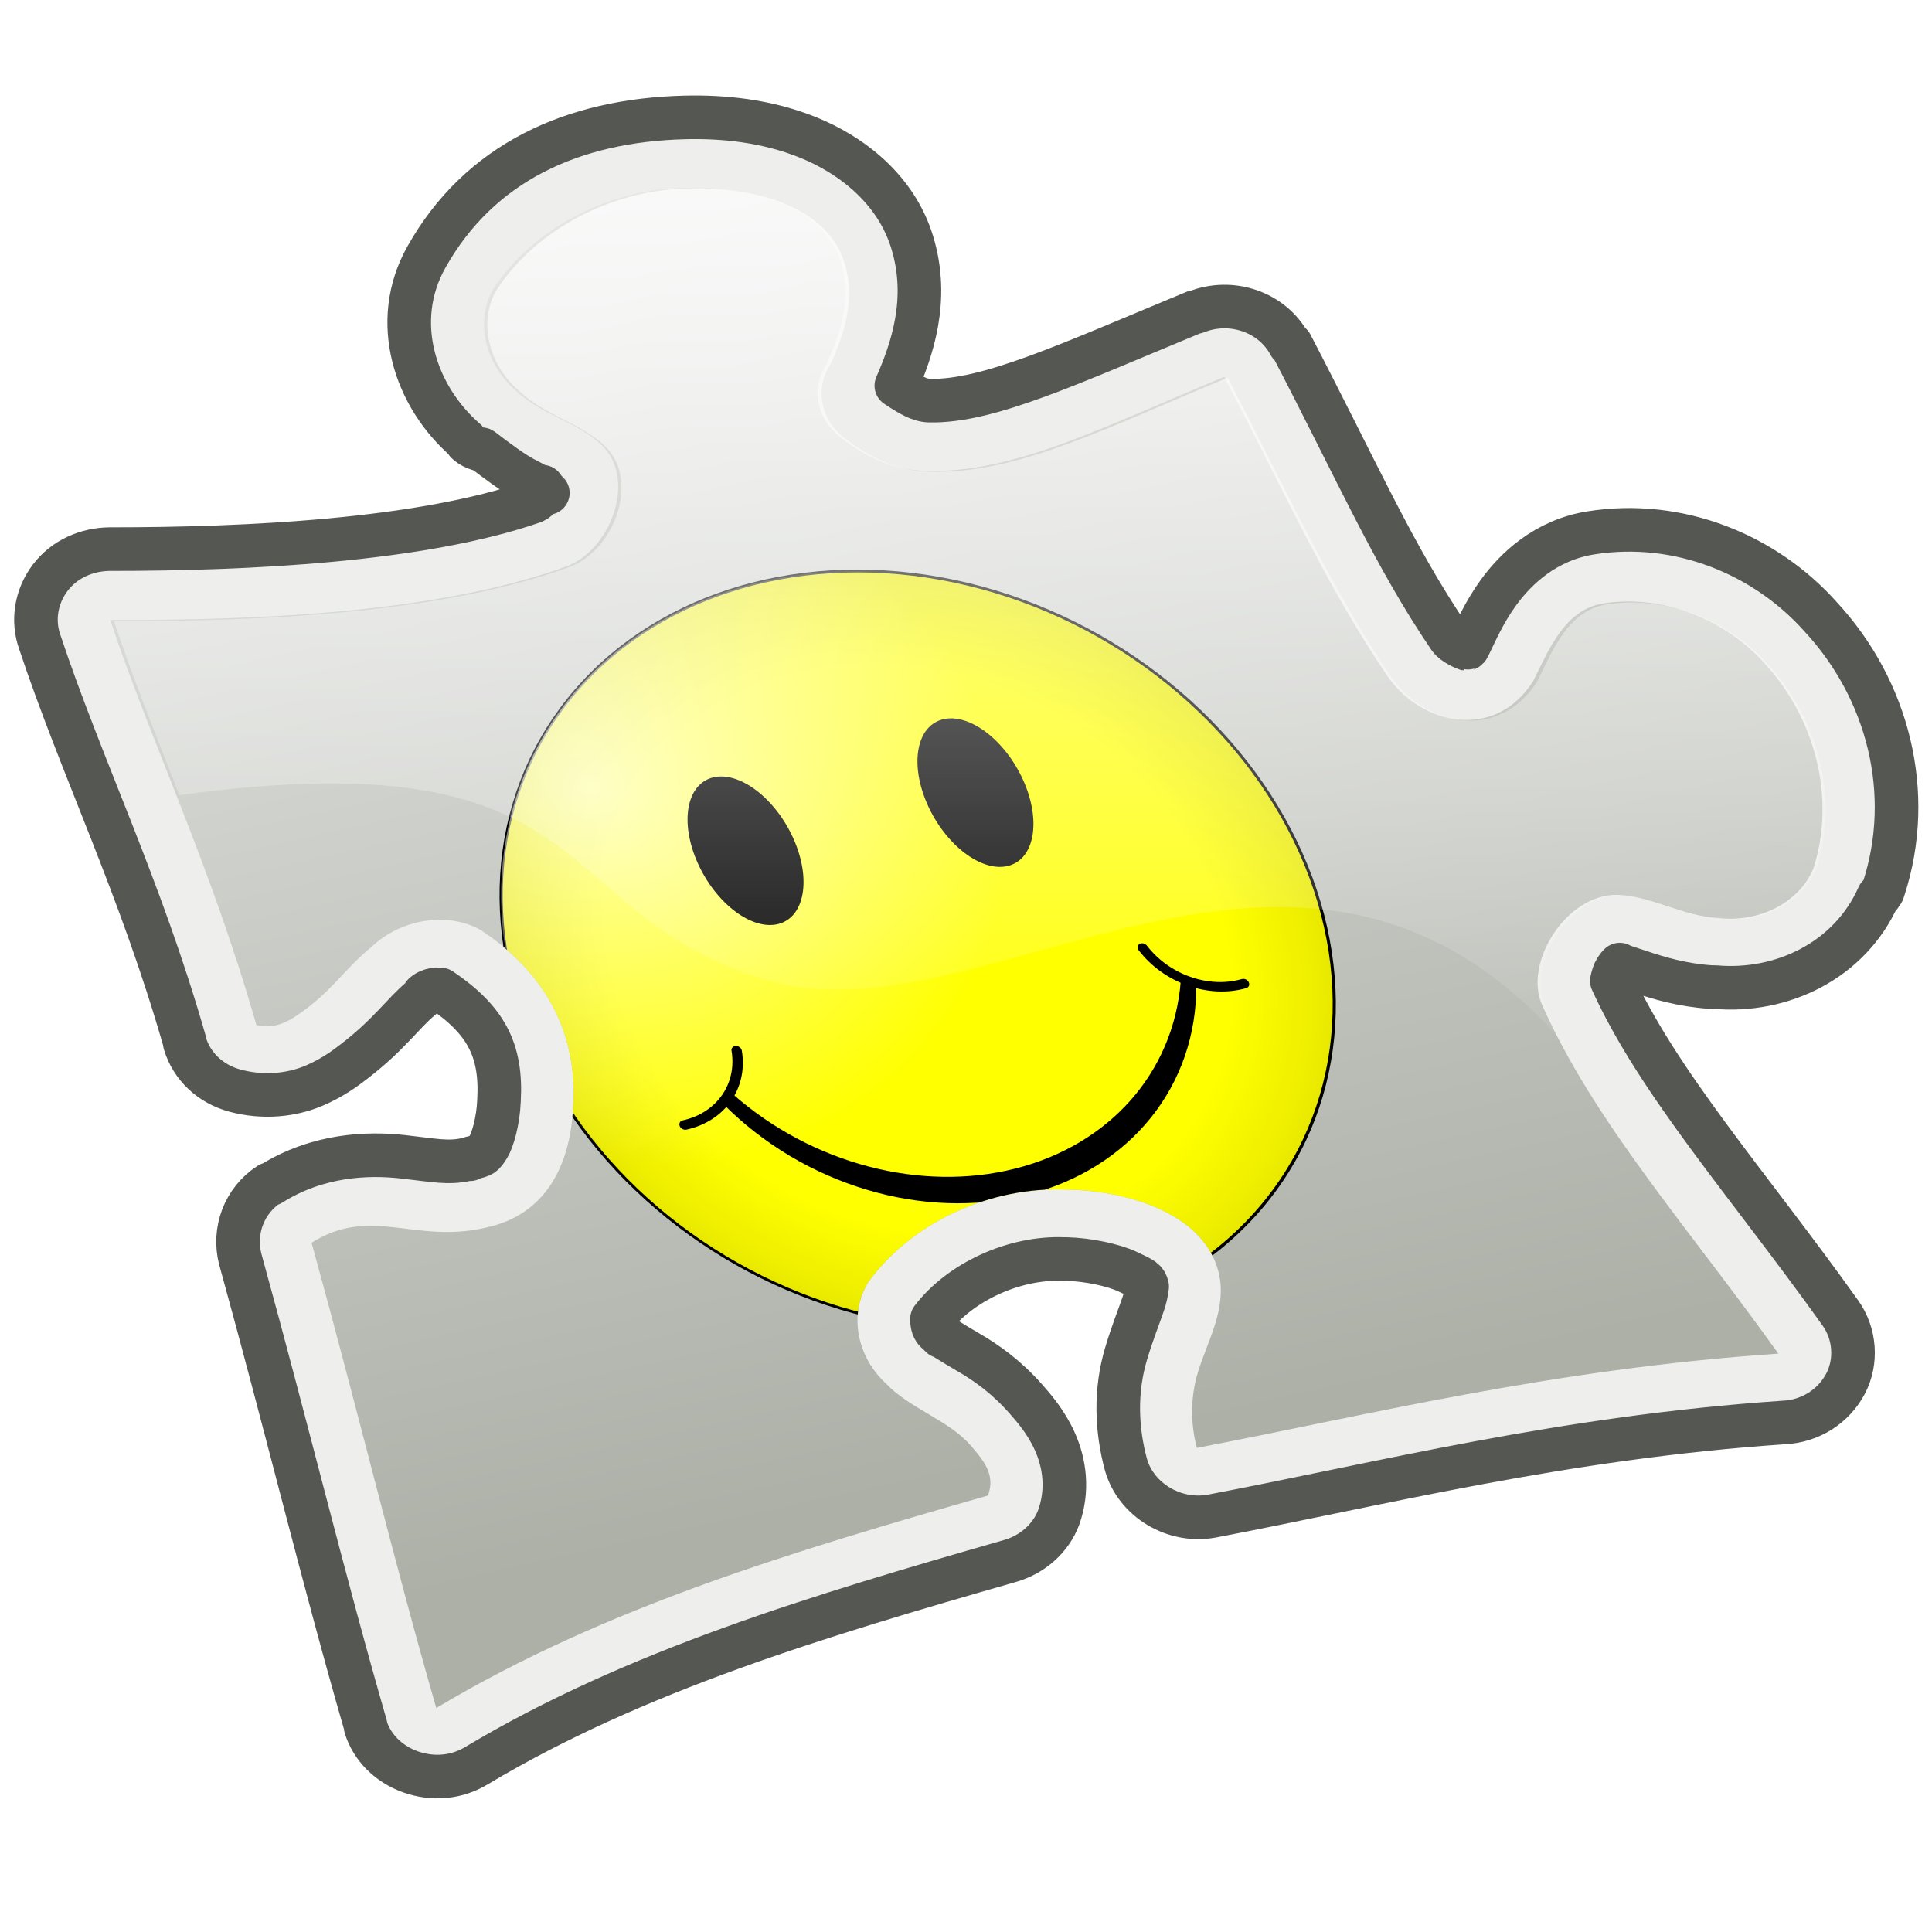
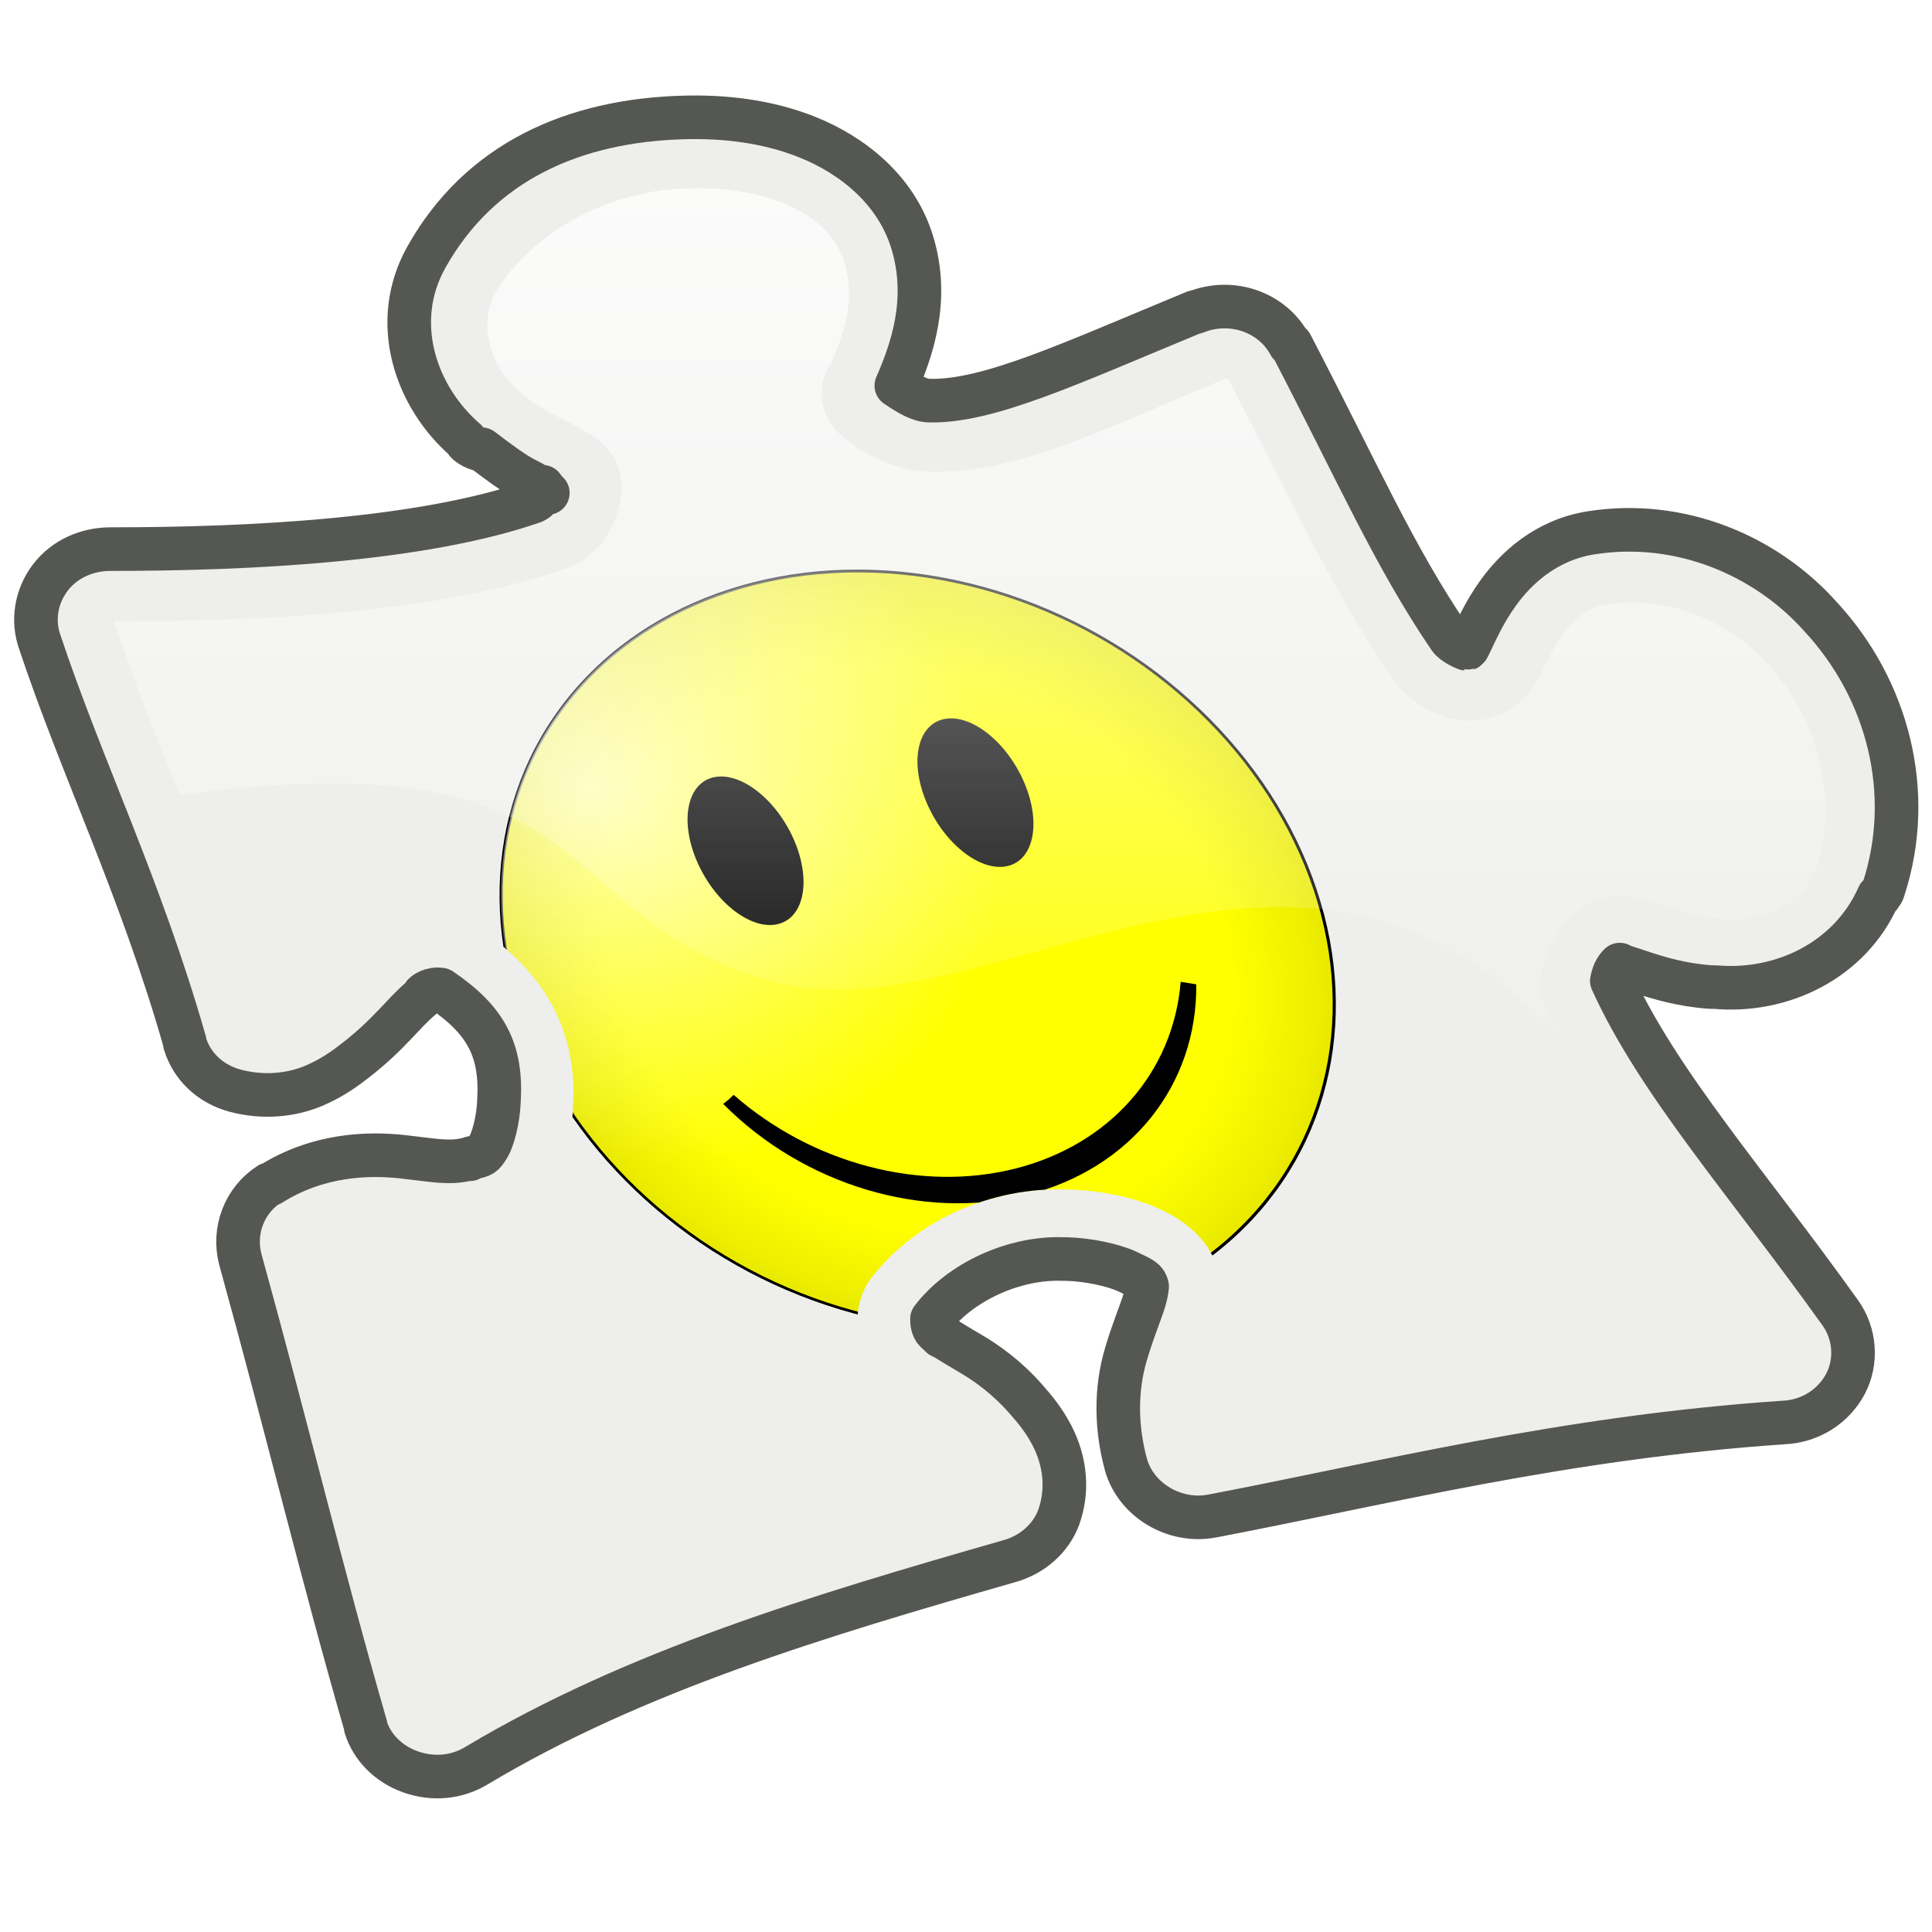
<svg xmlns="http://www.w3.org/2000/svg" xmlns:ns1="http://sodipodi.sourceforge.net/DTD/sodipodi-0.dtd" xmlns:ns2="http://www.inkscape.org/namespaces/inkscape" xmlns:xlink="http://www.w3.org/1999/xlink" width="300" height="300" id="svg1901" ns1:version="0.32" ns2:version="0.46" ns1:docname="Puzzle-Smiley.svg" ns1:docbase="/home/tsoots/ohj/translations/po" version="1.0" ns2:output_extension="org.inkscape.output.svg.inkscape">
  <defs id="defs1903">
    <marker ns2:stockid="Arrow1Lstart" orient="auto" refY="0.0" refX="0.0" id="Arrow1Lstart" style="overflow:visible">
      <path id="path3240" d="M 0.0,0.0 L 5.0,-5.0 L -12.5,0.0 L 5.0,5.0 L 0.0,0.0 z " style="fill-rule:evenodd;stroke:#000000;stroke-width:1.0pt;marker-start:none" transform="scale(0.8) translate(12.5,0)" />
    </marker>
    <linearGradient ns2:collect="always" id="linearGradient4933">
      <stop style="stop-color:#ffffff;stop-opacity:1;" offset="0" id="stop4935" />
      <stop style="stop-color:#ffffff;stop-opacity:0;" offset="1" id="stop4937" />
    </linearGradient>
    <linearGradient id="linearGradient4347">
      <stop style="stop-color:#acb0a7;stop-opacity:1;" offset="0" id="stop4349" />
      <stop style="stop-color:#ffffff;stop-opacity:1;" offset="1" id="stop4351" />
    </linearGradient>
    <ns2:perspective ns1:type="inkscape:persp3d" ns2:vp_x="-50 : 600 : 1" ns2:vp_y="0 : 1000 : 0" ns2:vp_z="700 : 600 : 1" ns2:persp3d-origin="300 : 400 : 1" id="perspective3761" />
    <linearGradient ns2:collect="always" xlink:href="#linearGradient4347" id="linearGradient4744" gradientUnits="userSpaceOnUse" gradientTransform="matrix(1.297,0,0,1.297,12.129,-6.468)" x1="15.654" y1="24.516" x2="2.378" y2="3.185" />
    <linearGradient ns2:collect="always" xlink:href="#linearGradient4347" id="linearGradient4941" gradientUnits="userSpaceOnUse" gradientTransform="matrix(0.969,0,0,0.969,-0.356,-0.549)" x1="28.82" y1="35.238" x2="17.994" y2="-11.103" />
    <linearGradient ns2:collect="always" xlink:href="#linearGradient4933" id="linearGradient4943" gradientUnits="userSpaceOnUse" x1="22.12" y1="3.56" x2="22.12" y2="26.367" />
    <linearGradient ns2:collect="always" xlink:href="#linearGradient4933" id="linearGradient2405" gradientUnits="userSpaceOnUse" gradientTransform="matrix(6.773,0,0,6.401,0.77,6.441)" x1="22.12" y1="3.56" x2="22.12" y2="26.367" />
    <linearGradient ns2:collect="always" xlink:href="#linearGradient4347" id="linearGradient2409" gradientUnits="userSpaceOnUse" gradientTransform="matrix(6.559,0,0,6.2,-1.642,2.925)" x1="28.82" y1="35.238" x2="17.994" y2="-11.103" />
    <radialGradient r="20.075" cy="0" cx="0" id="grad" fx="0" fy="0" gradientUnits="userSpaceOnUse">
      <stop id="stop2421" stop-color="yellow" offset="0" />
      <stop id="stop2423" stop-color="yellow" offset=".75" />
      <stop id="stop2425" stop-color="#ee0" offset=".95" />
      <stop id="stop2427" stop-color="#e8e800" offset="1" />
    </radialGradient>
    <radialGradient fy="-12" fx="-12" r="20" cy="-12" cx="-12" id="shine" gradientUnits="userSpaceOnUse">
      <stop id="stop2416" stop-opacity=".7" stop-color="white" offset="0" />
      <stop id="stop2418" stop-opacity="0" stop-color="white" offset="1" />
    </radialGradient>
    <ns2:perspective id="perspective2445" ns2:persp3d-origin="400 : 266.66667 : 1" ns2:vp_z="800 : 400 : 1" ns2:vp_y="0 : 1000 : 0" ns2:vp_x="0 : 400 : 1" ns1:type="inkscape:persp3d" />
    <radialGradient ns2:collect="always" xlink:href="#grad" id="radialGradient4667" gradientUnits="userSpaceOnUse" cx="0" cy="0" fx="0" fy="0" r="20.075" />
    <radialGradient ns2:collect="always" xlink:href="#shine" id="radialGradient4669" gradientUnits="userSpaceOnUse" cx="-12" cy="-12" fx="-12" fy="-12" r="20" />
    <clipPath clipPathUnits="userSpaceOnUse" id="clipPath4671">
      <path style="opacity:1;fill:none;fill-opacity:1;fill-rule:evenodd;stroke:#000000;stroke-width:0.326;stroke-linecap:butt;stroke-linejoin:round;stroke-miterlimit:4;stroke-dasharray:none;stroke-opacity:1;filter:url(#filter4514)" d="M 5.121,-40.253 C 1.482,-41.18 -2.952,-40.208 -6.15,-37.628 C -7.71,-36.2 -7.989,-33.932 -7.114,-32.368 C -6.447,-30.901 -4.82,-30.052 -4.231,-28.622 C -3.355,-26.497 -6.077,-23.405 -8.478,-23.17 C -15.628,-22.47 -24.256,-24.42 -30.97,-26.2 C -31.609,-19.857 -31.378,-12.974 -32.591,-4.521 C -31.763,-4.007 -30.769,-4.35 -29.745,-4.765 C -28.098,-5.433 -27.228,-6.192 -25.527,-6.936 C -23.679,-7.885 -21.297,-7.775 -20.085,-6.401 C -17.973,-3.556 -17.67,-0.214 -19.394,3.312 C -20.686,6.088 -22.873,8.398 -26.074,8.267 C -29.753,8.203 -30.979,5.744 -34.56,6.848 C -35.927,15.844 -37.386,23.633 -38.448,31.221 C -28.385,28.351 -18.259,27.958 -8.12,27.639 C -7.341,26.716 -7.57,25.91 -7.909,24.915 C -8.409,23.446 -9.996,22.377 -10.571,20.866 C -11.347,19.247 -10.907,17.049 -9.278,15.693 C -5.958,13.264 -1.521,12.499 2.031,13.621 C 4.834,14.443 7.921,16.486 7.366,19.552 C 7.023,21.446 5.374,22.804 4.265,24.247 C 3.442,25.319 2.871,26.622 2.673,27.895 C 11.163,28.406 20.857,28.408 31.919,30.484 C 30.341,23.194 28.11,16.818 28.138,10.407 C 28.148,8.157 31.59,5.3 33.959,5.98 C 35.528,6.429 36.627,7.858 38.241,8.378 C 39.972,9.084 42.301,8.666 43.718,7.114 C 46.251,3.955 46.958,-0.243 45.715,-3.569 C 44.801,-6.195 42.376,-8.223 39.402,-8.493 C 37.447,-8.671 35.845,-6.848 34.486,-5.544 C 31.368,-3.033 28.292,-4.846 27.764,-7.623 C 26.802,-12.683 26.818,-17.288 26.375,-24.312 C 19.526,-23.34 14.547,-22.197 10.453,-23.383 C 9.026,-23.796 7.928,-24.707 7.072,-26.175 C 6.372,-27.374 6.767,-28.931 8.021,-29.902 C 9.319,-31.259 10.558,-32.79 10.793,-34.684 C 11.173,-37.751 7.989,-39.584 5.121,-40.253 z" id="path4673" ns1:nodetypes="cccssccscccccccscccssccsscccscscsscsc" />
    </clipPath>
  </defs>
  <ns1:namedview id="base" pagecolor="#ffffff" bordercolor="#666666" borderopacity="1.0" ns2:pageopacity="0.0" ns2:pageshadow="2" ns2:zoom="1" ns2:cx="106.98475" ns2:cy="124.58129" ns2:document-units="px" ns2:current-layer="layer1" gridtolerance="10000" ns2:window-width="1155" ns2:window-height="968" ns2:window-x="5" ns2:window-y="45" showgrid="false" />
  <g ns2:label="Taso 1" ns2:groupmode="layer" id="layer1" style="opacity:1">
    <g id="g4675">
      <path ns1:nodetypes="cssssssssssssccsccssssssssccsssssssccssccsssssscssssssscccsccssssssccssscsssssscsscscssc" id="path3781" d="M 106.384,18.231 C 88.917,18.654 74.443,25.25 66.208,39.93 C 60.58,49.961 64.448,61.589 72.357,68.41 C 72.519,68.585 72.345,68.618 72.562,68.798 C 73.096,69.243 73.725,69.574 74.407,69.767 C 74.503,69.841 74.721,69.693 74.817,69.767 C 77.207,71.593 79.692,73.466 81.581,74.416 C 83.219,75.239 83.799,75.645 84.246,75.966 C 84.256,75.85 84.26,75.66 84.246,75.579 C 84.245,75.648 84.367,75.837 85.066,76.548 C 85.098,76.579 84.393,76.071 84.246,75.966 C 84.237,76.083 84.296,76.206 84.246,76.354 C 84.134,76.69 83.751,77.153 83.426,77.516 C 83.264,77.698 82.89,77.839 82.811,77.904 C 65.44,83.942 38.539,85.277 17.012,85.266 C 13.49,85.308 10.008,86.784 7.787,89.722 C 5.567,92.661 5.028,96.387 6.148,99.603 C 12.607,119.058 21.851,137.801 28.696,161.795 C 28.694,161.86 28.694,161.924 28.696,161.989 C 29.783,165.591 32.673,168.324 36.485,169.351 C 40.935,170.549 45.333,170.049 48.784,168.576 C 51.733,167.317 53.756,165.772 55.139,164.701 C 60.524,160.532 62.614,157.301 65.388,155.014 C 65.54,154.83 65.677,154.636 65.798,154.433 C 65.821,154.41 65.954,154.272 66.003,154.239 C 66.28,154.054 66.758,153.771 67.438,153.658 C 68.008,153.563 68.289,153.642 68.462,153.658 C 75.42,158.388 77.936,162.995 77.482,170.901 C 77.364,174.119 76.461,177.083 75.842,178.07 C 74.997,179.415 74.927,179.437 73.177,179.813 C 73.107,179.876 73.038,179.94 72.972,180.007 C 72.835,180.002 72.699,180.002 72.562,180.007 C 69.604,180.7 67.358,180.153 62.518,179.619 C 57.254,179.04 49.419,179.216 42.02,183.882 C 41.951,183.88 41.883,183.88 41.815,183.882 C 37.888,186.425 36.175,191.136 37.305,195.506 C 44.6,221.922 50.217,245.27 56.778,267.967 C 56.777,268.031 56.777,268.096 56.778,268.161 C 57.746,271.304 60.317,273.919 63.748,275.135 C 67.179,276.351 70.876,276.058 73.997,274.167 C 98.619,259.433 127.122,250.908 156.81,242.393 C 160.318,241.4 163.175,238.875 164.395,235.612 C 165.895,231.407 165.336,227.238 163.78,223.793 C 162.42,220.785 160.52,218.623 159.27,217.206 C 156.218,213.745 153.069,211.55 150.456,210.037 C 147.842,208.525 145.812,207.158 146.151,207.519 C 145.923,207.283 145.581,206.96 145.331,206.744 C 144.77,206.227 144.704,205.229 144.716,204.806 C 149.123,199.043 157.523,195.174 165.215,195.506 C 165.283,195.508 165.351,195.508 165.42,195.506 C 165.539,195.508 165.505,195.508 165.625,195.506 C 168.981,195.589 172.895,196.441 175.054,197.444 C 177.582,198.619 177.894,198.811 178.129,199.769 C 178.112,199.7 178.12,200.667 177.514,202.481 C 176.908,204.296 175.824,206.947 174.849,210.231 C 173.157,215.928 173.323,221.874 174.849,227.474 C 176.417,232.916 182.316,236.497 188.173,235.418 C 214.602,230.387 242.595,223.222 276.931,220.887 C 281.179,220.706 284.747,218.317 286.565,214.881 C 288.383,211.445 288.079,207.072 285.745,203.837 C 271.549,183.943 257.425,168.097 250.283,152.302 C 250.4,151.719 250.624,150.972 250.898,150.558 C 251.137,150.197 251.308,149.969 251.513,149.783 C 251.495,149.903 252.495,150.174 254.792,150.945 C 257.514,151.859 261.204,152.975 265.656,153.27 C 265.81,153.28 265.91,153.271 266.066,153.27 C 266.135,153.277 266.203,153.264 266.271,153.27 C 276.68,154.219 287.277,149.125 291.689,139.127 L 291.894,139.127 C 291.955,138.987 292.041,138.882 292.099,138.739 C 292.145,138.652 292.262,138.634 292.304,138.546 C 292.386,138.356 292.455,138.162 292.509,137.964 C 297.299,123.175 293.211,107.077 282.67,95.728 C 274.148,86.179 260.768,80.547 247.003,82.747 C 239.948,83.875 235.31,88.367 232.654,92.047 C 230.375,95.205 229.133,98.173 228.145,100.184 C 228.098,100.279 227.984,100.481 227.94,100.572 C 227.872,100.642 227.728,100.768 227.735,100.766 C 227.638,100.755 225.738,100.006 225.07,99.022 C 216.421,86.288 210.835,73.391 200.472,53.492 C 200.403,53.491 200.335,53.491 200.267,53.492 C 197.56,48.448 191.225,46.253 185.713,48.455 C 185.645,48.453 185.576,48.453 185.508,48.455 C 165.95,56.546 153.484,62.407 144.306,62.211 C 142.754,62.177 141.14,61.199 139.182,59.886 C 141.555,54.438 144.385,46.553 141.642,37.605 C 139.104,29.327 132.173,24.038 125.448,21.33 C 118.961,18.719 112.262,18.092 106.384,18.231 z" style="fill:#eeeeec;fill-opacity:1;fill-rule:evenodd;stroke:#555753;stroke-width:6.769;stroke-linecap:butt;stroke-linejoin:round;stroke-miterlimit:4;stroke-dasharray:none;stroke-opacity:1;filter:url(#filter4514)" />
-       <path ns1:nodetypes="cccssccscccccccscccssccsscccscscsscsc" id="path4761" d="M 106.649,29.162 C 94.648,29.263 82.691,35.363 76.45,45.105 C 73.623,50.34 75.671,57 80.259,60.791 C 84.104,64.462 90.022,65.652 93.59,69.277 C 98.892,74.662 94.72,85.503 87.874,87.978 C 67.492,95.347 39.351,96.291 17.119,96.28 C 23.268,114.801 32.689,134.204 39.808,159.157 C 42.924,159.996 45.447,158.271 47.966,156.321 C 52.018,153.184 53.641,150.37 57.76,146.975 C 62.052,142.887 69.278,141.407 74.628,144.404 C 84.52,150.906 89.662,160.182 89.011,171.509 C 88.687,180.375 85.113,188.59 75.426,190.626 C 64.401,193.211 57.631,187.14 48.38,192.973 C 55.729,219.587 61.275,242.838 67.745,265.219 C 94.038,249.485 123.664,240.751 153.421,232.216 C 154.566,229.007 152.864,226.887 150.593,224.312 C 147.239,220.509 141.162,218.661 137.534,214.798 C 133.172,210.776 131.689,204.194 134.814,199.112 C 141.608,189.706 153.839,184.194 165.829,184.712 C 175.211,184.942 186.987,188.431 189.226,197.569 C 190.608,203.212 187.428,208.316 185.961,213.255 C 184.872,216.922 184.827,221.058 185.854,224.826 C 211.758,219.895 240.6,212.608 276.142,210.191 C 262.195,190.644 247.466,174.188 239.414,155.934 C 236.588,149.527 243.203,138.812 251.112,138.962 C 256.35,139.062 261.434,142.299 266.892,142.562 C 272.94,143.269 279.337,140.329 281.583,134.848 C 285.11,123.958 281.883,111.487 273.965,102.962 C 267.914,96.181 258.127,92.236 248.936,93.705 C 242.894,94.671 240.443,101.062 238.054,105.791 C 231.965,115.277 220.514,112.437 215.419,104.935 C 206.136,91.267 200.339,78.158 190.107,58.512 C 170.967,66.43 157.606,73.427 143.921,73.134 C 139.15,73.031 134.729,71.265 130.318,67.734 C 126.716,64.85 125.914,60.125 128.414,56.419 C 130.553,51.584 132.296,46.297 130.59,40.734 C 127.828,31.725 116.031,28.908 106.649,29.162 z" style="fill:url(#linearGradient2409);fill-opacity:1;fill-rule:evenodd;stroke:none;stroke-width:1;stroke-linecap:butt;stroke-linejoin:round;stroke-miterlimit:4;stroke-dasharray:none;stroke-opacity:1;filter:url(#filter4514)" />
      <g clip-path="url(#clipPath4671)" transform="matrix(2.975,-0.752,1.269,2.844,142.5,147.5)" id="g2456">
        <circle ns1:ry="20" ns1:rx="20" ns1:cy="0" ns1:cx="0" cy="0" cx="0" style="fill:url(#radialGradient4667);stroke:#000000;stroke-width:0.15" r="20" id="circle2429" />
        <circle ns1:ry="20" ns1:rx="20" ns1:cy="0" ns1:cx="0" cy="0" cx="0" style="fill:url(#radialGradient4669)" r="20" id="circle2431" />
        <g id="right">
          <ellipse style="fill:#000000" ns1:ry="4" ns1:rx="2.5" ns1:cy="-7" ns1:cx="-6" rx="2.5" ry="4" cx="-6" cy="-7" id="ellipse2434" />
-           <path style="fill:none;stroke:#000000;stroke-width:0.5;stroke-linecap:round" d="M 10.6,2.7 C 11.067,4.513 12.729,5.759 14.6,5.7" id="path2436" />
        </g>
        <use height="300" width="300" y="0" x="0" xlink:href="#right" transform="scale(-1,1)" id="use2438" />
        <path style="fill:none;stroke:#000000;stroke-width:0.75" d="M -12,5 C -9.685,9.492 -5.054,12.315 -2.1709656e-15,12.315 C 5.054,12.315 9.685,9.492 12,5 C 9.981,9.844 5.248,13 7.9602042e-16,13 C -5.248,13 -9.981,9.844 -12,5" id="path2440" />
      </g>
      <path ns1:nodetypes="cccsscczcsscccscscsscsc" id="path4925" d="M 107.23,29.246 C 95.228,29.347 83.205,35.508 76.964,45.25 C 74.137,50.485 76.185,57.062 80.773,60.853 C 84.618,64.524 90.539,65.831 94.107,69.455 C 99.409,74.841 95.238,85.584 88.393,88.059 C 68.01,95.429 39.934,96.472 17.702,96.461 C 20.569,105.099 24.135,113.972 27.861,123.467 C 94.504,114.373 84.504,141.847 119.072,152.189 C 152.921,162.316 201.828,115.196 242.686,161.876 C 241.694,159.981 240.785,158.004 239.934,156.075 C 237.108,149.669 243.666,138.921 251.575,139.071 C 256.812,139.17 261.991,142.408 267.449,142.672 C 273.496,143.379 279.806,140.351 282.052,134.87 C 285.579,123.98 282.351,111.588 274.433,103.063 C 268.382,96.282 258.65,92.391 249.458,93.861 C 243.416,94.827 241.053,101.134 238.664,105.863 C 232.576,115.35 221.113,112.565 216.018,105.063 C 206.735,91.395 200.851,78.299 190.62,58.653 C 171.479,66.571 158.165,73.549 144.48,73.256 C 139.709,73.153 135.346,71.386 130.934,67.855 C 127.332,64.971 126.529,60.158 129.03,56.452 C 131.168,51.617 132.852,46.412 131.146,40.849 C 128.384,31.84 116.611,28.992 107.23,29.246 z" style="opacity:0.869;fill:url(#linearGradient2405);fill-opacity:1;fill-rule:evenodd;stroke:none;stroke-width:1;stroke-linecap:butt;stroke-linejoin:round;stroke-miterlimit:4;stroke-dasharray:none;stroke-opacity:1;filter:url(#filter4514)" />
    </g>
  </g>
</svg>